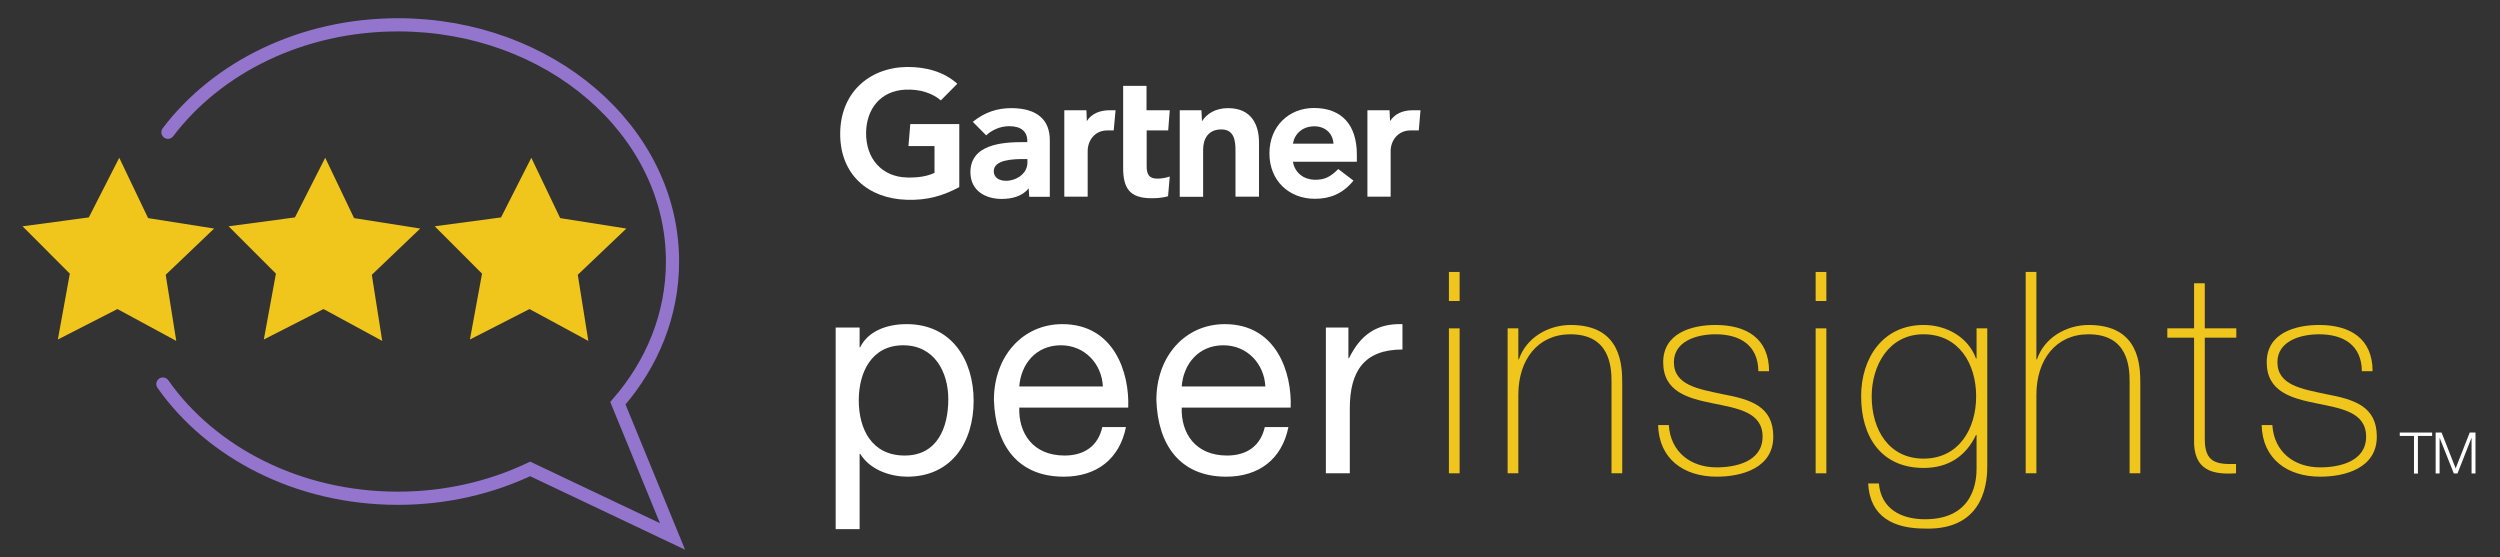
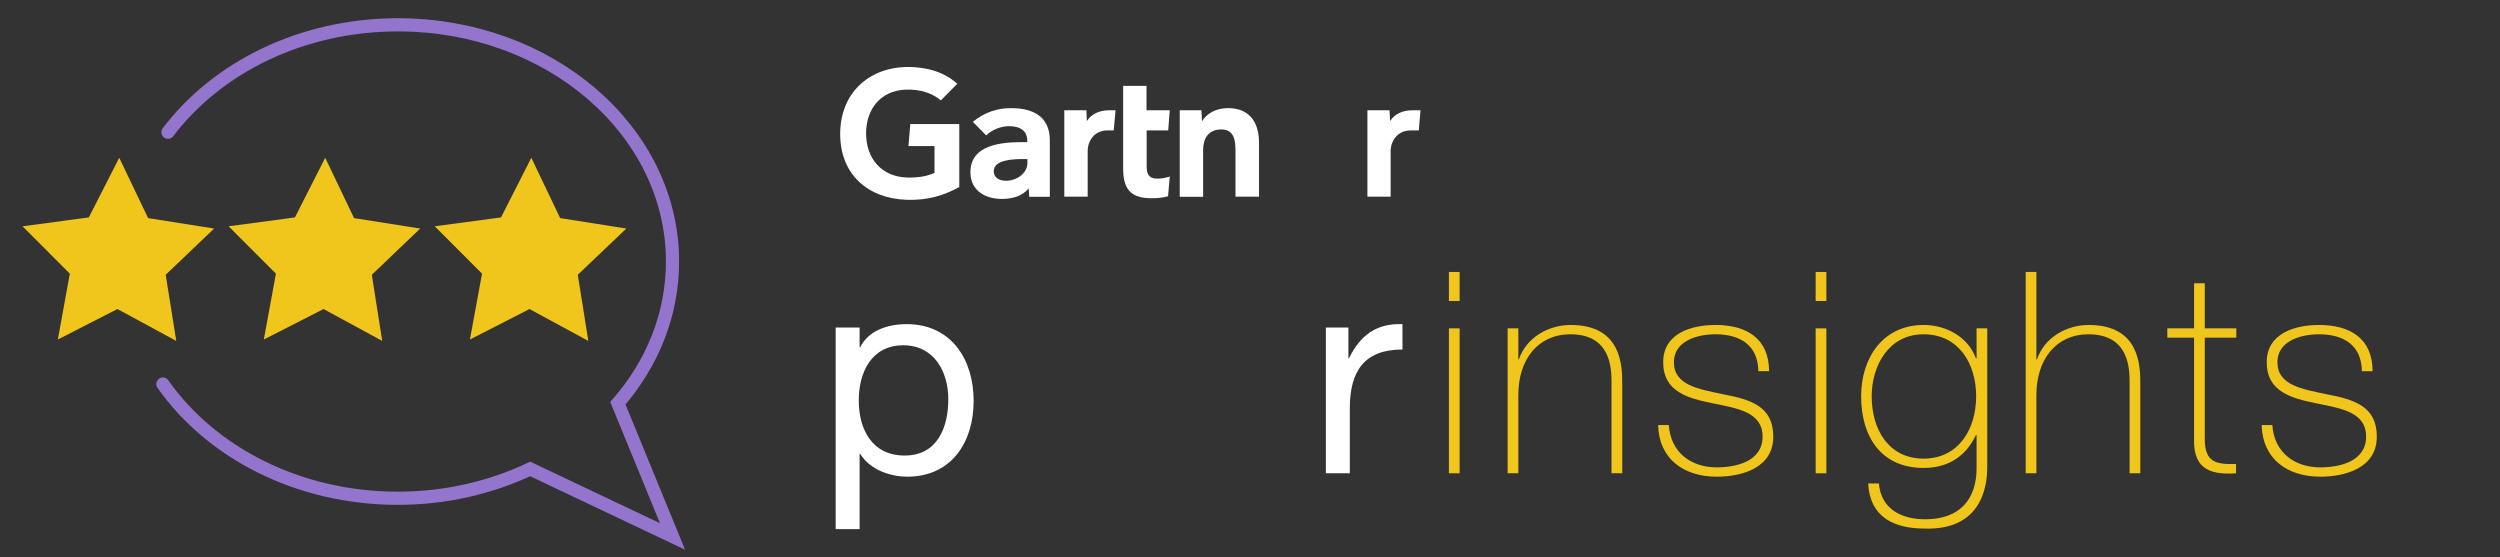
<svg xmlns="http://www.w3.org/2000/svg" width="314" height="70" viewBox="0 0 314 70" fill="none">
  <rect x="0" y="0" width="314" height="70" fill="#333333" stroke="none" />
  <path d="M178.413 13.848L178.201 16.38H177.175C175.531 16.38 174.664 17.708 174.664 18.983V24.703H171.747V13.848H174.523L174.593 15.211C175.177 14.29 176.185 13.848 177.44 13.848H178.413Z" fill="white" />
  <path d="M158.114 24.703H155.178V18.965C155.178 17.761 155.072 16.256 153.393 16.256C151.766 16.256 151.112 17.425 151.112 18.806V24.72H148.176V13.848H150.899L150.97 15.229C151.554 14.308 152.632 13.582 154.241 13.582C157.194 13.582 158.131 15.689 158.131 17.885V24.703H158.114Z" fill="white" />
  <path d="M146.921 22.17L146.708 24.649C146.001 24.844 145.382 24.897 144.622 24.897C141.864 24.897 141.068 23.622 141.068 21.09V10.784H144.003V13.847H146.921L146.726 16.38H144.021V20.86C144.021 21.887 144.304 22.436 145.347 22.436C145.789 22.436 146.302 22.383 146.921 22.17Z" fill="white" />
  <path d="M140.113 13.848L139.883 16.38H139.087C137.443 16.38 136.612 17.708 136.612 18.983V24.703H133.677V13.848H136.453L136.506 15.211C137.089 14.29 138.115 13.848 139.37 13.848H140.113Z" fill="white" />
  <path d="M120.486 23.498C118.506 24.561 116.507 25.181 113.891 25.092C109.028 24.951 105.527 21.922 105.527 16.823C105.527 11.74 109.063 8.5 113.891 8.411C116.348 8.394 118.541 9.013 120.238 10.518L118.17 12.608C117.109 11.705 115.553 11.174 113.696 11.262C110.655 11.404 108.833 13.617 108.78 16.645C108.745 19.939 110.761 22.206 113.908 22.294C115.394 22.33 116.454 22.135 117.374 21.71V18.346H114.103L114.333 15.583H120.486V23.498Z" fill="white" />
-   <path d="M170.421 20.311H162.393C162.623 21.692 163.719 22.524 165.063 22.578C166.371 22.613 167.114 22.206 168.087 21.232L169.996 22.684C168.635 24.366 167.008 24.968 165.151 24.968C161.88 24.968 159.44 22.684 159.44 19.266C159.44 15.866 161.88 13.564 165.028 13.564C168.511 13.564 170.421 15.671 170.421 19.426V20.311V20.311ZM167.485 18.044C167.397 16.681 166.371 15.813 164.957 15.866C163.542 15.919 162.587 16.84 162.393 18.044H167.485Z" fill="white" />
  <path d="M131.856 17.602V24.72H129.274L129.203 23.658C128.408 24.65 127.117 24.986 125.808 24.986C123.81 24.986 121.936 23.994 121.883 21.71C121.83 18.098 125.932 17.85 128.514 17.85H129.026V17.69C129.026 16.504 128.231 15.849 126.763 15.849C125.702 15.849 124.641 16.274 123.863 17L122.183 15.3C123.722 14.06 125.313 13.582 127.011 13.582C130.37 13.582 131.856 15.14 131.856 17.602ZM129.044 19.975H128.637C127.258 19.975 124.818 20.046 124.818 21.497C124.836 23.534 129.044 22.896 129.044 20.417V19.975Z" fill="white" />
  <path d="M104.961 41.136H107.967V43.615H108.038C109.028 41.596 111.362 40.711 113.873 40.711C119.496 40.711 122.289 45.173 122.289 50.344C122.289 55.515 119.531 59.871 113.943 59.871C112.069 59.871 109.381 59.163 108.038 57.002H107.967V66.459H104.961V41.136V41.136ZM113.448 43.367C109.417 43.367 107.861 46.838 107.861 50.273C107.861 53.886 109.488 57.215 113.625 57.215C117.727 57.215 119.107 53.709 119.107 50.132C119.107 46.696 117.338 43.367 113.448 43.367Z" fill="white" />
-   <path d="M141.422 53.638C140.608 57.675 137.709 59.871 133.606 59.871C127.771 59.871 125.013 55.834 124.836 50.238C124.836 44.748 128.443 40.711 133.429 40.711C139.901 40.711 141.882 46.767 141.705 51.194H128.019C127.913 54.382 129.716 57.215 133.712 57.215C136.188 57.215 137.921 56.011 138.451 53.638H141.422V53.638ZM138.522 48.538C138.38 45.669 136.223 43.367 133.253 43.367C130.105 43.367 128.231 45.74 128.019 48.538H138.522V48.538Z" fill="white" />
-   <path d="M161.827 53.638C161.013 57.675 158.113 59.871 154.011 59.871C148.176 59.871 145.418 55.834 145.241 50.238C145.241 44.748 148.848 40.711 153.834 40.711C160.306 40.711 162.286 46.767 162.11 51.194H148.424C148.317 54.382 150.121 57.215 154.117 57.215C156.593 57.215 158.326 56.011 158.856 53.638H161.827V53.638ZM158.927 48.538C158.785 45.669 156.628 43.367 153.657 43.367C150.51 43.367 148.636 45.74 148.424 48.538H158.927V48.538Z" fill="white" />
  <path d="M166.53 41.136H169.359V44.996H169.43C170.88 42.057 172.896 40.605 176.149 40.711V43.898C171.304 43.898 169.536 46.661 169.536 51.3V59.446H166.53V41.136Z" fill="white" />
  <path d="M181.984 37.807V34.159H183.328V37.807H181.984ZM181.984 59.446V41.242H183.328V59.446H181.984Z" fill="#F0C61C" />
  <path d="M189.358 41.242H190.702V45.138H190.772C191.692 42.411 194.45 40.817 197.28 40.817C203.68 40.817 203.751 45.953 203.751 48.184V59.446H202.407V47.936C202.407 46.059 202.195 41.986 197.244 41.986C193.177 41.986 190.702 45.138 190.702 49.6V59.446H189.358V41.242Z" fill="#F0C61C" />
  <path d="M209.604 53.39C209.816 56.754 212.327 58.702 215.616 58.702C217.985 58.702 221.38 57.994 221.38 54.842C221.38 51.761 218.268 51.3 215.156 50.663C212.009 50.025 208.897 49.211 208.897 45.492C208.897 41.88 212.398 40.817 215.475 40.817C219.329 40.817 222.194 42.482 222.194 46.625H220.85C220.815 43.332 218.516 41.986 215.475 41.986C212.999 41.986 210.241 42.907 210.241 45.492C210.241 48.396 213.353 48.857 216.288 49.494C219.895 50.167 222.724 51.017 222.724 54.842C222.724 58.773 218.799 59.871 215.616 59.871C211.478 59.871 208.366 57.64 208.26 53.39H209.604V53.39Z" fill="#F0C61C" />
  <path d="M228.046 37.807V34.159H229.39V37.807H228.046ZM228.046 59.446V41.242H229.39V59.446H228.046Z" fill="#F0C61C" />
  <path d="M249.601 41.242V58.49C249.601 59.906 249.601 66.635 241.75 66.388C237.86 66.388 234.854 64.936 234.642 60.721H235.986C236.269 63.944 238.815 65.219 241.786 65.219C248.151 65.219 248.257 60.013 248.257 58.809V54.629H248.186C246.913 57.321 244.685 58.773 241.609 58.773C236.269 58.773 233.758 54.842 233.758 49.777C233.758 44.961 236.481 40.817 241.609 40.817C244.438 40.817 247.196 42.305 248.186 45.032H248.257V41.242H249.601ZM235.084 49.777C235.084 54.063 237.312 57.604 241.591 57.604C246.012 57.604 248.204 53.886 248.204 49.777C248.204 45.705 246.047 41.986 241.591 41.986C237.224 41.986 235.084 45.917 235.084 49.777Z" fill="#F0C61C" />
  <path d="M255.772 34.159V45.138H255.843C256.762 42.411 259.521 40.817 262.35 40.817C268.751 40.817 268.822 45.953 268.822 48.184V59.446H267.478V47.936C267.478 46.059 267.266 41.986 262.315 41.986C258.248 41.986 255.772 45.138 255.772 49.6V59.446H254.428V34.159H255.772Z" fill="#F0C61C" />
  <path d="M280.881 42.411H276.92V55.125C276.92 58.065 278.299 58.348 280.845 58.277V59.446C278.087 59.623 275.434 59.234 275.576 55.125V42.411H272.216V41.242H275.576V35.576H276.92V41.242H280.881V42.411Z" fill="#F0C61C" />
  <path d="M285.407 53.39C285.62 56.754 288.13 58.702 291.419 58.702C293.789 58.702 297.184 57.994 297.184 54.842C297.184 51.761 294.072 51.3 290.96 50.663C287.812 50.025 284.7 49.211 284.7 45.492C284.7 41.88 288.201 40.817 291.278 40.817C295.133 40.817 297.997 42.482 297.997 46.625H296.653C296.618 43.332 294.319 41.986 291.278 41.986C288.802 41.986 286.044 42.907 286.044 45.492C286.044 48.396 289.156 48.857 292.091 49.494C295.698 50.167 298.527 51.017 298.527 54.842C298.527 58.773 294.602 59.871 291.419 59.871C287.282 59.871 284.17 57.64 284.063 53.39H285.407V53.39Z" fill="#F0C61C" />
-   <path d="M301.41 54.328H305.477V54.753H303.691V59.481H303.196V54.753H301.41V54.328V54.328Z" fill="white" />
-   <path d="M305.937 54.328H306.662L308.43 58.826L310.198 54.328H310.923V59.464H310.428V55.019H310.41L308.66 59.464H308.2L306.432 55.019H306.414V59.464H305.919V54.328H305.937Z" fill="white" />
  <path d="M59.023 42.641L66.503 38.816L73.894 42.818L72.568 34.513L78.668 28.705L70.357 27.395L66.733 19.815L62.931 27.306L54.602 28.422L60.544 34.371L59.023 42.641Z" fill="#F0C61C" />
  <path d="M33.136 42.641L40.634 38.816L48.007 42.818L46.699 34.513L52.781 28.705L44.471 27.395L40.846 19.815L37.044 27.306L28.716 28.422L34.657 34.371L33.136 42.641Z" fill="#F0C61C" />
  <path d="M7.267 42.641L14.747 38.816L22.138 42.818L20.812 34.513L26.895 28.705L18.602 27.395L14.977 19.815L11.157 27.306L2.829 28.422L8.77 34.371L7.267 42.641Z" fill="#F0C61C" />
  <path d="M21.095 16.61C27.248 8.482 37.893 3.117 49.988 3.117C69.031 3.117 84.468 16.433 84.468 32.849C84.468 39.525 81.922 45.687 77.607 50.645L84.468 67.379L66.591 58.897C61.658 61.235 56 62.58 49.97 62.58C37.451 62.58 26.506 56.843 20.459 48.237" stroke="#9475CD" stroke-width="1.656" stroke-miterlimit="10" stroke-linecap="round" />
</svg>